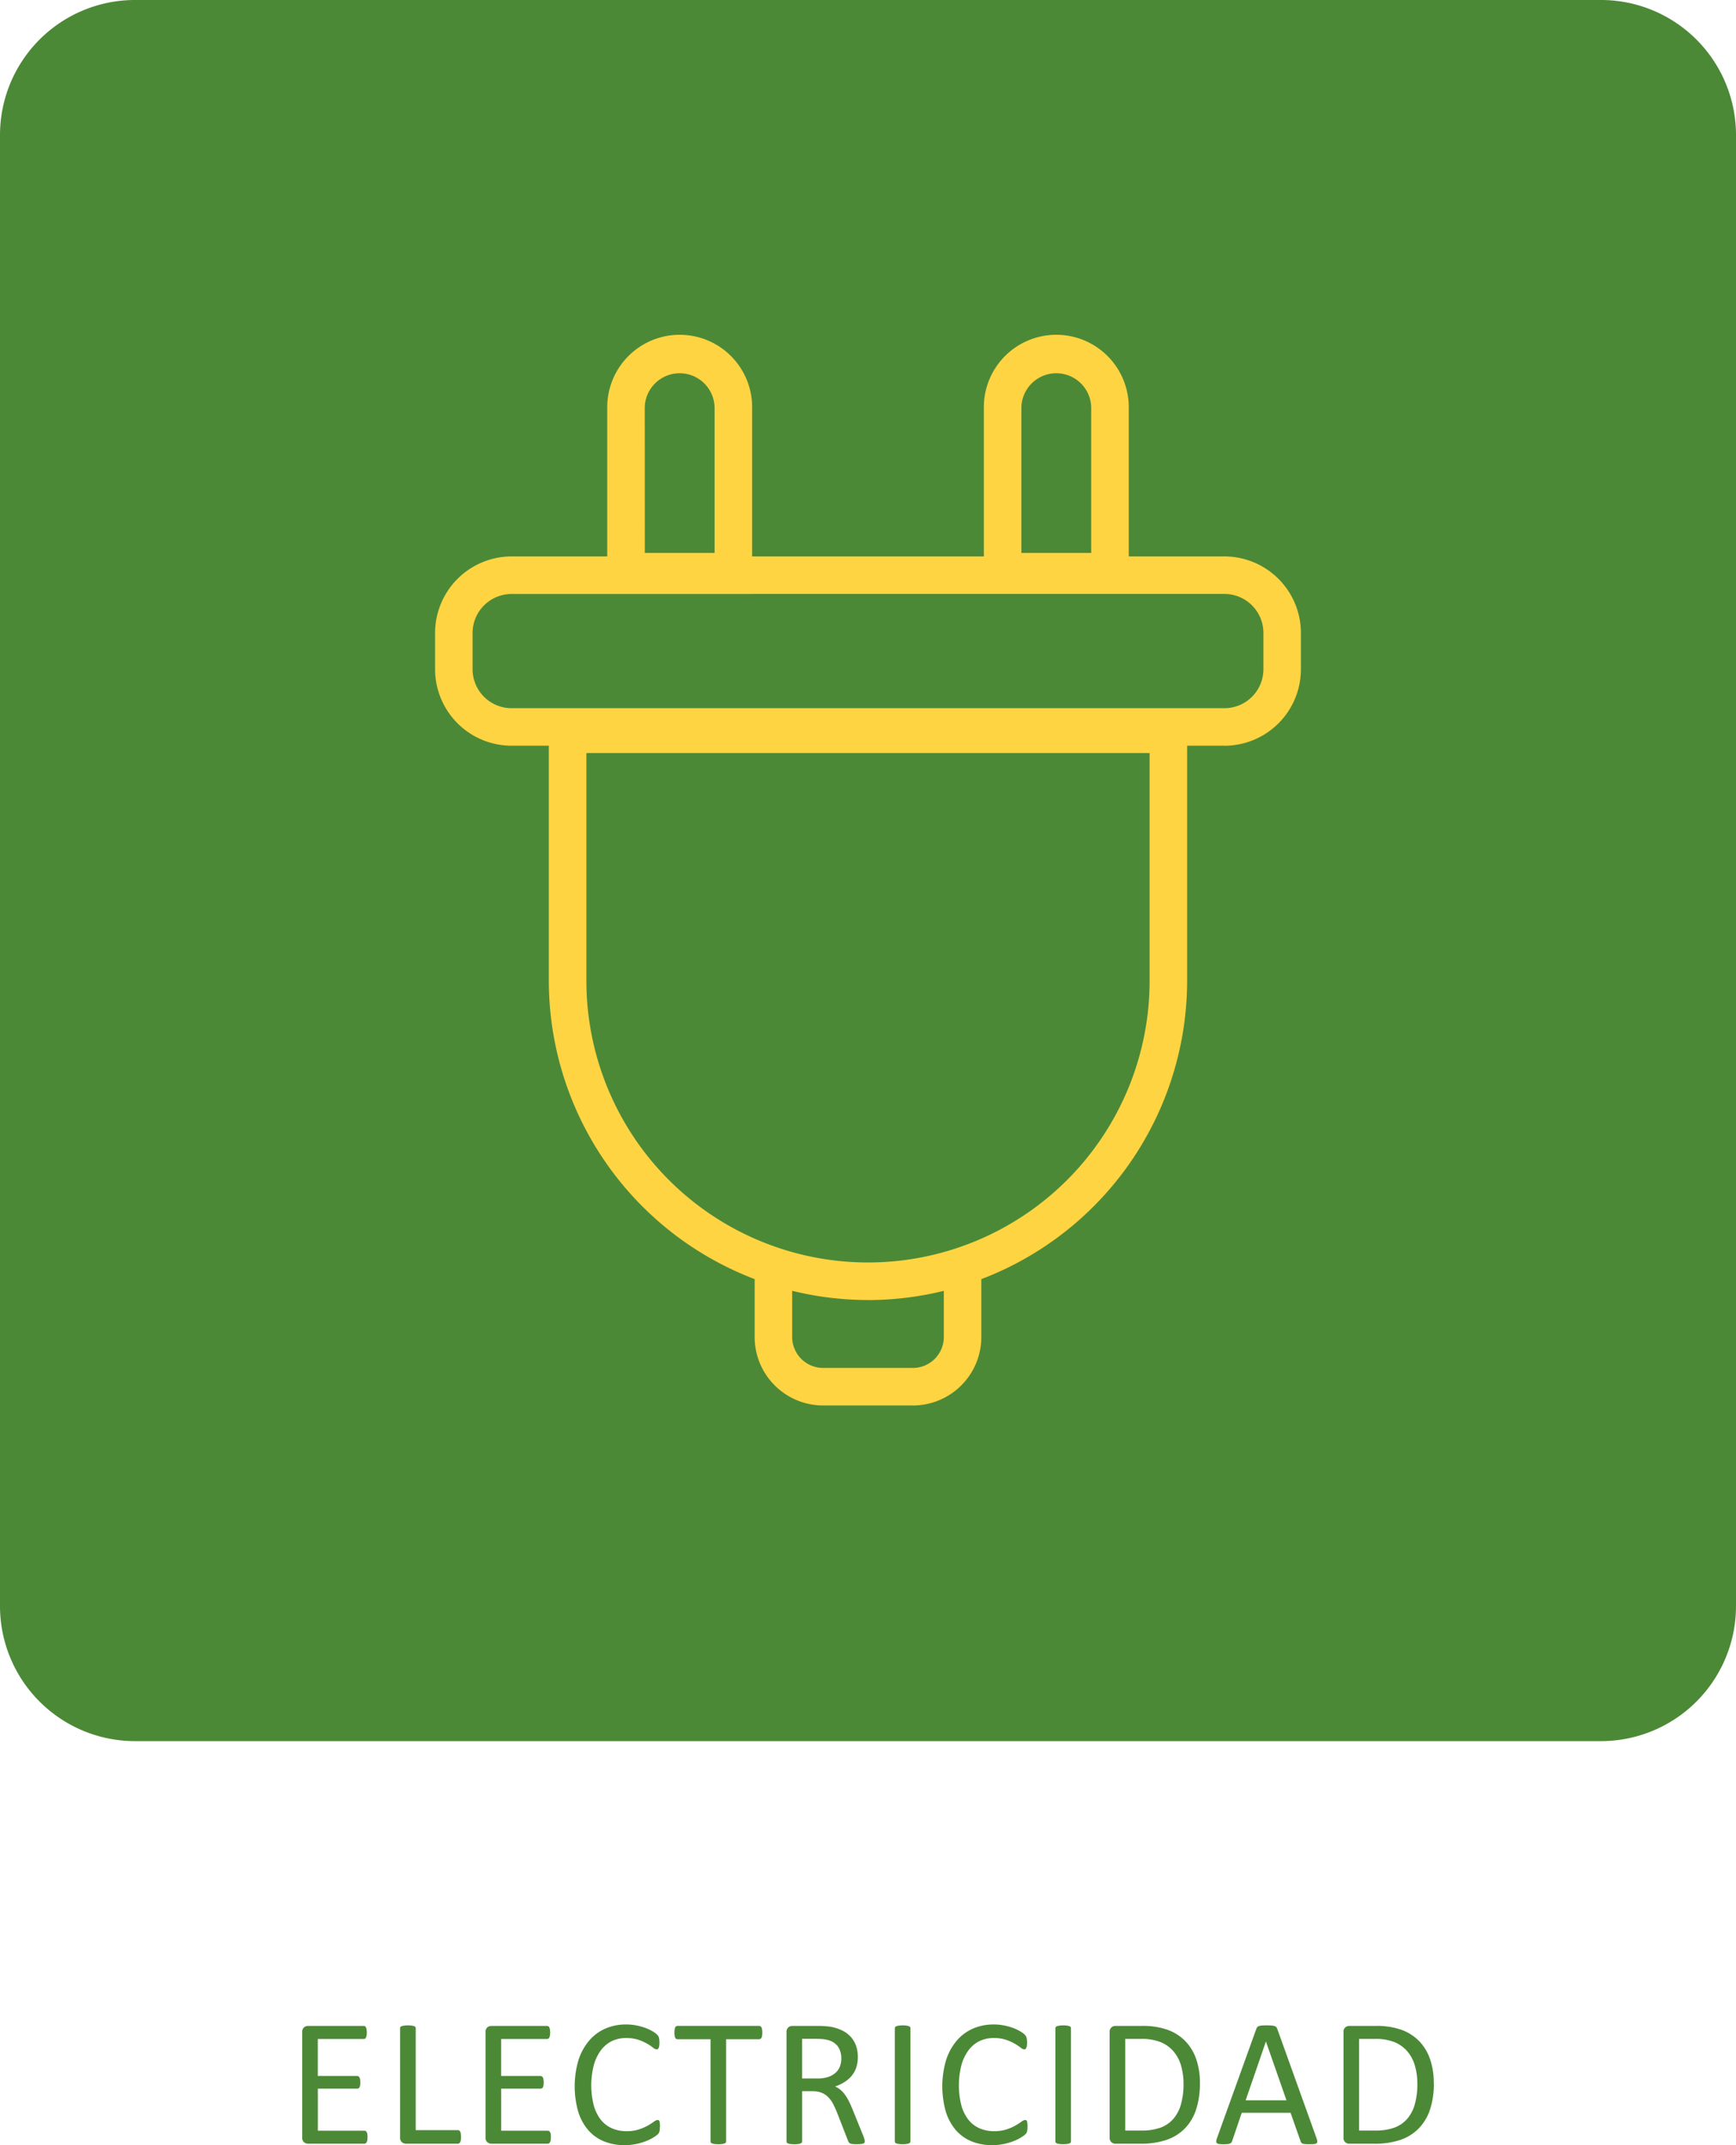
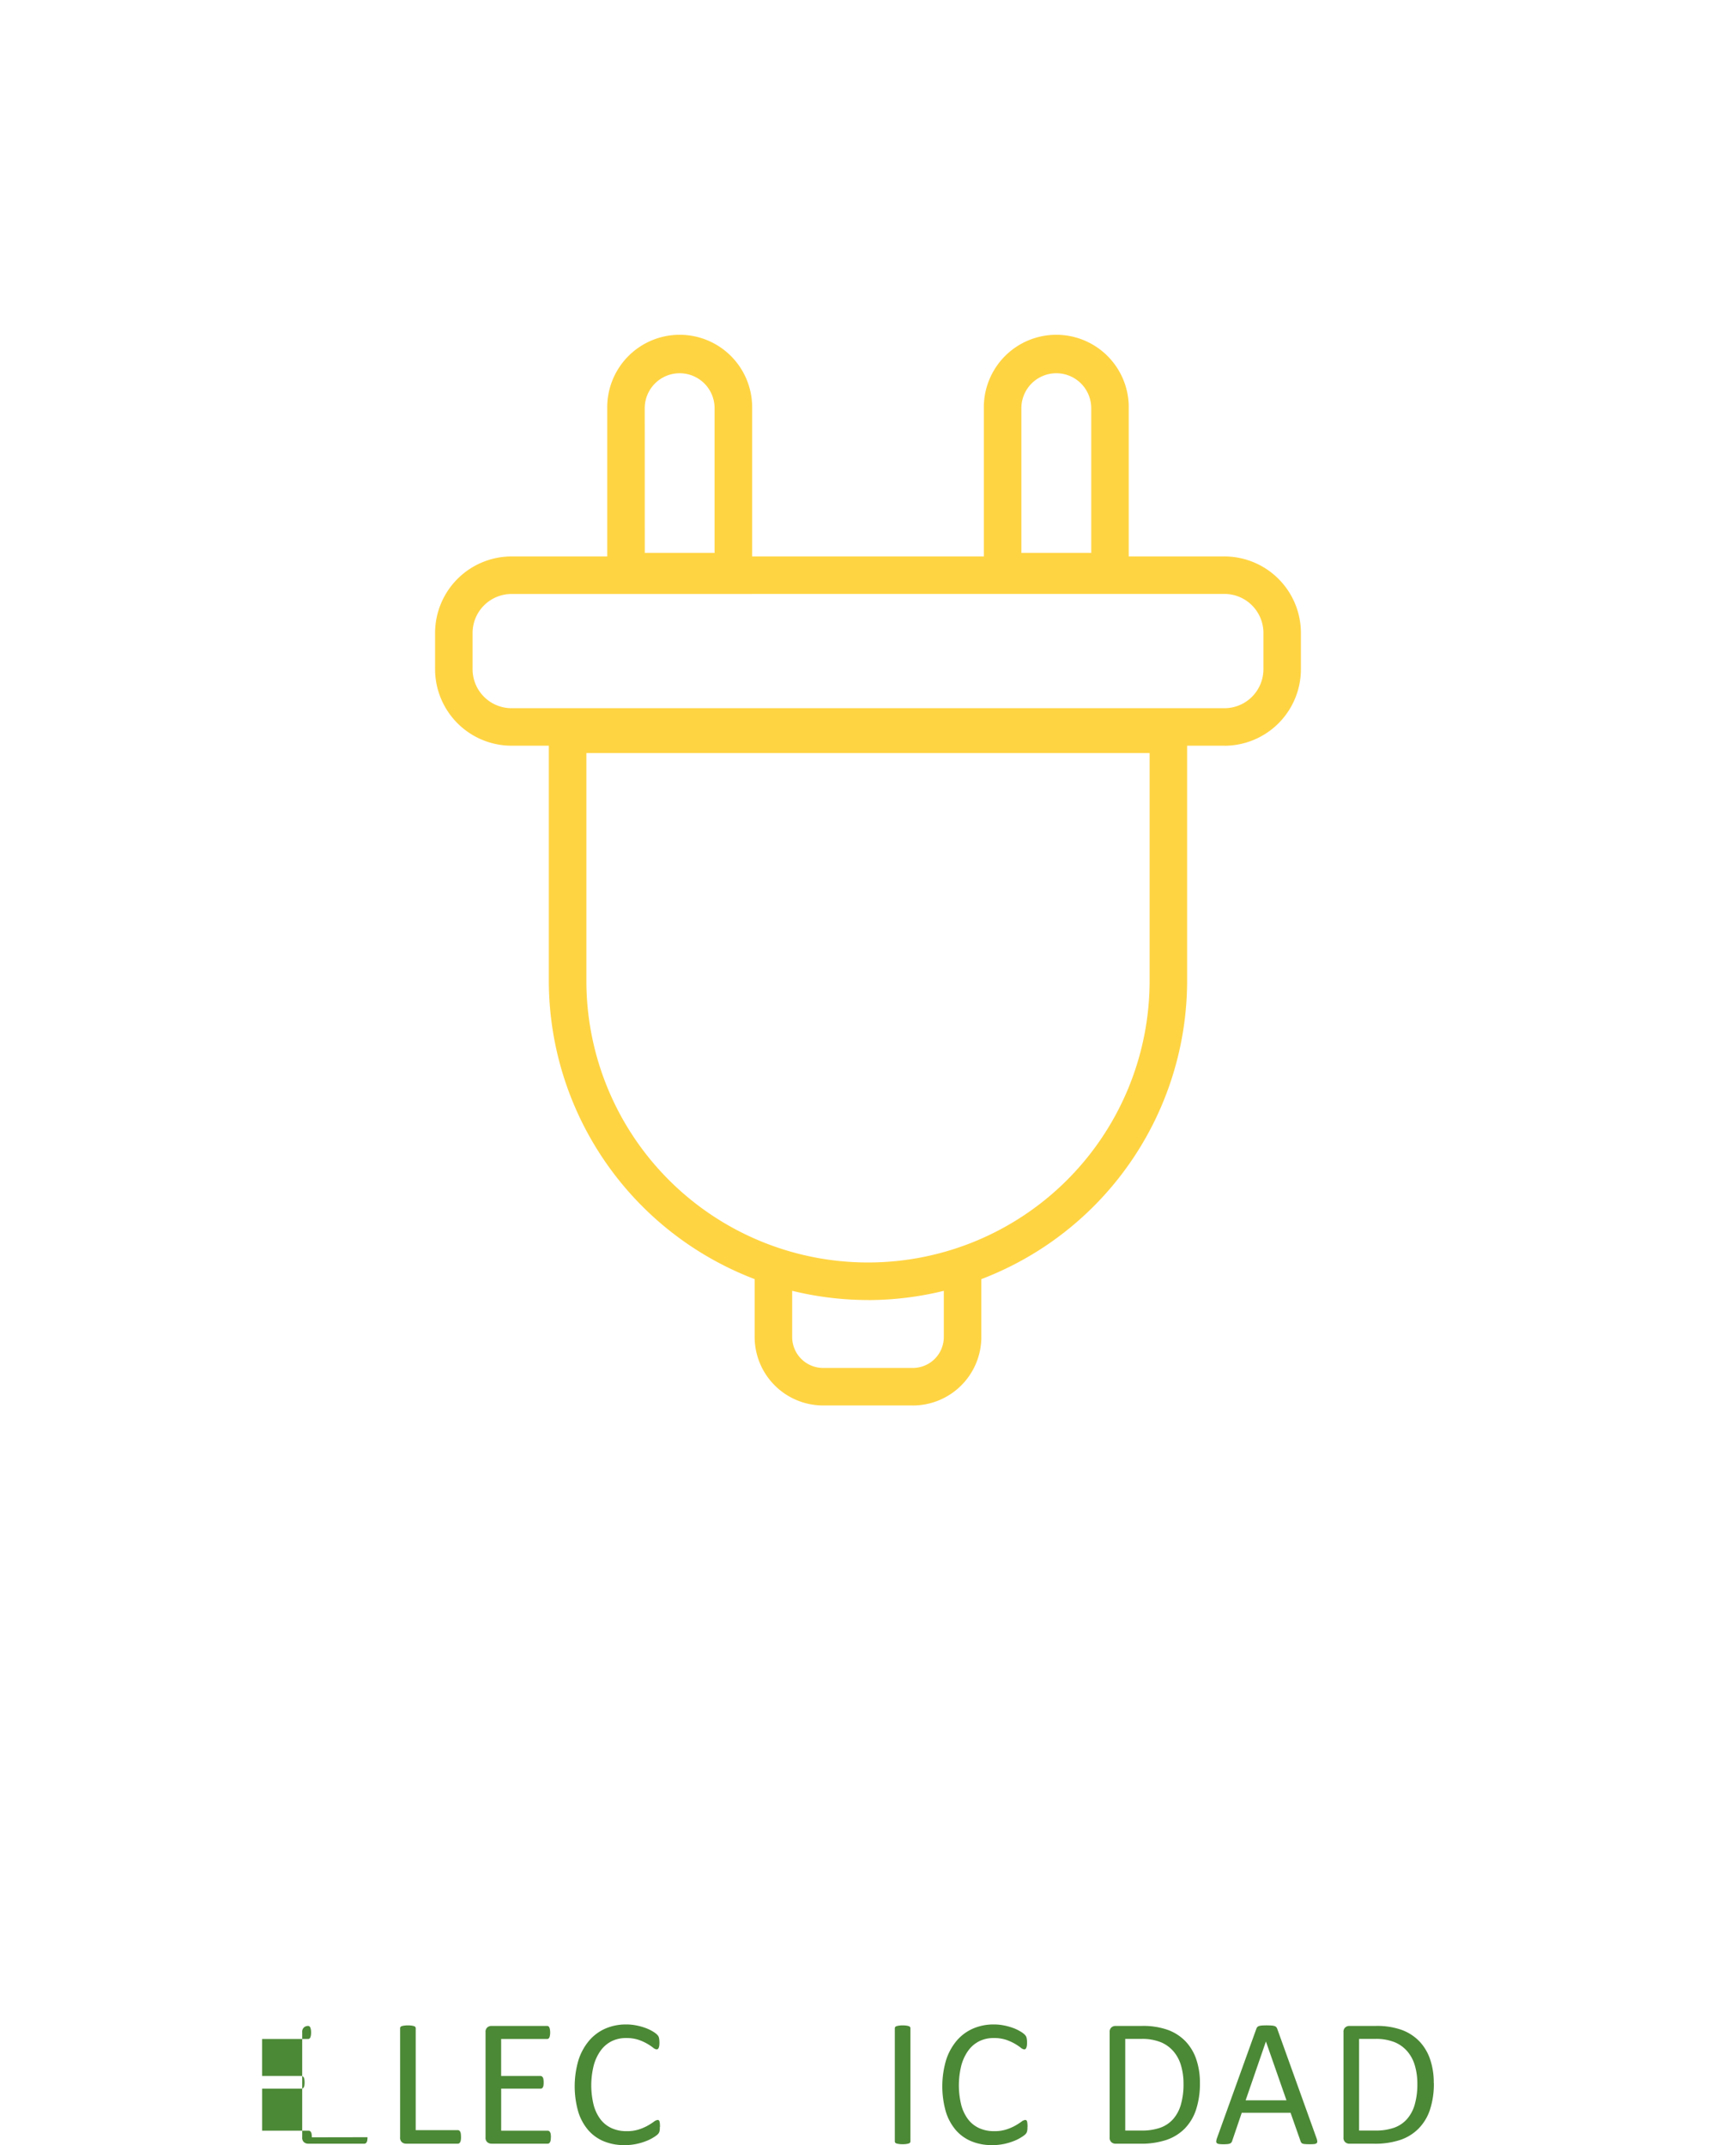
<svg xmlns="http://www.w3.org/2000/svg" width="169.151" height="208.948" viewBox="0 0 169.151 208.948">
  <g transform="translate(-512.919 -3234.121)">
-     <path d="M324.914,13.176A13.159,13.159,0,0,1,338.053,0H480.925a13.159,13.159,0,0,1,13.14,13.175V156.422a13.159,13.159,0,0,1-13.14,13.175H338.053a13.159,13.159,0,0,1-13.139-13.175Z" transform="translate(188.005 3234.12)" fill="#4c8936" />
-     <path d="M368.118,257.735a1.931,1.931,0,0,1-.018.28.648.648,0,0,1-.062.2.307.307,0,0,1-.1.114.248.248,0,0,1-.129.036h-5.489a.622.622,0,0,1-.384-.138.565.565,0,0,1-.181-.482V247.514a.566.566,0,0,1,.181-.482.616.616,0,0,1,.384-.137h5.429a.233.233,0,0,1,.221.15.877.877,0,0,1,.057.2,1.7,1.7,0,0,1,.024.3,1.593,1.593,0,0,1-.024.28.805.805,0,0,1-.057.2.237.237,0,0,1-.094.109.227.227,0,0,1-.127.036h-4.474v3.6h3.838a.217.217,0,0,1,.127.039.315.315,0,0,1,.1.111.518.518,0,0,1,.058.2,1.929,1.929,0,0,1,.018.292,1.7,1.7,0,0,1-.018.274.5.5,0,0,1-.058.186.238.238,0,0,1-.224.133h-3.838V257.1h4.535a.24.24,0,0,1,.129.034.338.338,0,0,1,.1.111.577.577,0,0,1,.062.2,2.068,2.068,0,0,1,.018.3" transform="translate(180.61 3184.563)" fill="#4c8936" />
+     <path d="M368.118,257.735a1.931,1.931,0,0,1-.018.28.648.648,0,0,1-.062.2.307.307,0,0,1-.1.114.248.248,0,0,1-.129.036h-5.489a.622.622,0,0,1-.384-.138.565.565,0,0,1-.181-.482V247.514a.566.566,0,0,1,.181-.482.616.616,0,0,1,.384-.137a.233.233,0,0,1,.221.15.877.877,0,0,1,.057.2,1.7,1.7,0,0,1,.024.3,1.593,1.593,0,0,1-.024.28.805.805,0,0,1-.057.2.237.237,0,0,1-.094.109.227.227,0,0,1-.127.036h-4.474v3.6h3.838a.217.217,0,0,1,.127.039.315.315,0,0,1,.1.111.518.518,0,0,1,.058.2,1.929,1.929,0,0,1,.018.292,1.7,1.7,0,0,1-.018.274.5.5,0,0,1-.058.186.238.238,0,0,1-.224.133h-3.838V257.1h4.535a.24.24,0,0,1,.129.034.338.338,0,0,1,.1.111.577.577,0,0,1,.062.2,2.068,2.068,0,0,1,.018.3" transform="translate(180.61 3184.563)" fill="#4c8936" />
    <path d="M379.628,257.686a2.074,2.074,0,0,1-.018.3.7.7,0,0,1-.058.2.31.31,0,0,1-.1.125.23.23,0,0,1-.137.04h-5.058a.63.63,0,0,1-.384-.138.567.567,0,0,1-.181-.482v-10.62a.215.215,0,0,1,.034-.123.245.245,0,0,1,.123-.085,1.48,1.48,0,0,1,.241-.052,2.335,2.335,0,0,1,.361-.023,2.36,2.36,0,0,1,.368.023,1.4,1.4,0,0,1,.233.052.249.249,0,0,1,.125.085.221.221,0,0,1,.034.123v9.92h4.1a.23.23,0,0,1,.137.039.345.345,0,0,1,.1.114.633.633,0,0,1,.058.2,2.158,2.158,0,0,1,.018.3" transform="translate(178.213 3184.577)" fill="#4c8936" />
    <path d="M390.468,257.735a1.931,1.931,0,0,1-.018.28.65.65,0,0,1-.062.2.307.307,0,0,1-.1.114.248.248,0,0,1-.129.036h-5.489a.622.622,0,0,1-.384-.138.565.565,0,0,1-.181-.482V247.514a.566.566,0,0,1,.181-.482.616.616,0,0,1,.384-.137H390.1a.233.233,0,0,1,.221.15.876.876,0,0,1,.057.2,1.7,1.7,0,0,1,.024.3,1.593,1.593,0,0,1-.024.28.8.8,0,0,1-.057.2.237.237,0,0,1-.094.109.226.226,0,0,1-.127.036h-4.474v3.6h3.838a.217.217,0,0,1,.127.039.314.314,0,0,1,.1.111.518.518,0,0,1,.058.2,1.933,1.933,0,0,1,.018.292,1.707,1.707,0,0,1-.018.274.5.5,0,0,1-.058.186.238.238,0,0,1-.224.133h-3.838V257.1h4.535a.24.24,0,0,1,.129.034.338.338,0,0,1,.1.111.579.579,0,0,1,.062.2,2.069,2.069,0,0,1,.018.3" transform="translate(176.124 3184.563)" fill="#4c8936" />
    <path d="M403.269,256.707c0,.1,0,.178-.007.248a1.209,1.209,0,0,1-.032.187.6.6,0,0,1-.058.141.775.775,0,0,1-.124.151,2.467,2.467,0,0,1-.371.269,4.118,4.118,0,0,1-.7.355,5.894,5.894,0,0,1-.964.293,5.52,5.52,0,0,1-1.189.12,5.2,5.2,0,0,1-2.01-.372,4.067,4.067,0,0,1-1.531-1.1,5.012,5.012,0,0,1-.971-1.8,9.035,9.035,0,0,1,.026-5,5.514,5.514,0,0,1,1.03-1.893,4.4,4.4,0,0,1,1.587-1.184,5.02,5.02,0,0,1,2.046-.406,4.928,4.928,0,0,1,.964.093,5.73,5.73,0,0,1,.866.235,3.948,3.948,0,0,1,.707.328,2.408,2.408,0,0,1,.428.3,1.108,1.108,0,0,1,.156.183.719.719,0,0,1,.058.145,1.58,1.58,0,0,1,.034.2,2.6,2.6,0,0,1,0,.575.949.949,0,0,1-.054.209.312.312,0,0,1-.085.123.181.181,0,0,1-.12.04.668.668,0,0,1-.346-.172,5.247,5.247,0,0,0-.573-.382,4.706,4.706,0,0,0-.854-.382,3.732,3.732,0,0,0-1.2-.171,3.137,3.137,0,0,0-1.39.3,2.955,2.955,0,0,0-1.072.9,4.44,4.44,0,0,0-.688,1.45,7.993,7.993,0,0,0-.009,3.883,4.036,4.036,0,0,0,.675,1.4,2.851,2.851,0,0,0,1.081.849,3.48,3.48,0,0,0,1.448.289,3.787,3.787,0,0,0,1.2-.169,4.689,4.689,0,0,0,.87-.376,6.858,6.858,0,0,0,.591-.377.713.713,0,0,1,.364-.169.2.2,0,0,1,.107.027.189.189,0,0,1,.072.1.909.909,0,0,1,.039.208,3.292,3.292,0,0,1,.013.336" transform="translate(173.943 3184.598)" fill="#4c8936" />
-     <path d="M415.692,247.551a2.054,2.054,0,0,1-.018.292.643.643,0,0,1-.058.2.274.274,0,0,1-.1.111.232.232,0,0,1-.129.036h-3.218v9.945a.221.221,0,0,1-.034.125.263.263,0,0,1-.125.085,1.426,1.426,0,0,1-.233.052,2.879,2.879,0,0,1-.729,0,1.466,1.466,0,0,1-.24-.052.261.261,0,0,1-.124-.085.221.221,0,0,1-.034-.125v-9.945h-3.218a.225.225,0,0,1-.129-.036.257.257,0,0,1-.094-.111.892.892,0,0,1-.057-.2,1.718,1.718,0,0,1-.022-.292,1.816,1.816,0,0,1,.022-.3.987.987,0,0,1,.057-.208.266.266,0,0,1,.094-.115.245.245,0,0,1,.129-.035h7.955a.252.252,0,0,1,.129.035.282.282,0,0,1,.1.115.707.707,0,0,1,.058.208,2.171,2.171,0,0,1,.018.3" transform="translate(171.501 3184.563)" fill="#4c8936" />
-     <path d="M428.423,258.133a.272.272,0,0,1-.027.126.215.215,0,0,1-.114.087,1,1,0,0,1-.249.054c-.106.01-.247.018-.423.018a3.572,3.572,0,0,1-.376-.018.933.933,0,0,1-.234-.058.334.334,0,0,1-.137-.111.75.75,0,0,1-.084-.177l-1.052-2.7c-.124-.306-.253-.589-.385-.846a2.694,2.694,0,0,0-.473-.664,1.933,1.933,0,0,0-.645-.436,2.327,2.327,0,0,0-.892-.154h-1.017v4.883a.2.2,0,0,1-.04.126.286.286,0,0,1-.123.084,1.259,1.259,0,0,1-.229.052,2.365,2.365,0,0,1-.368.023,2.333,2.333,0,0,1-.367-.023,1.408,1.408,0,0,1-.235-.052.258.258,0,0,1-.124-.084.226.226,0,0,1-.034-.126V247.514a.568.568,0,0,1,.181-.482.618.618,0,0,1,.384-.137h2.431q.433,0,.72.022c.192.014.364.032.518.048a4.432,4.432,0,0,1,1.172.364,2.84,2.84,0,0,1,.853.629,2.556,2.556,0,0,1,.516.874,3.238,3.238,0,0,1,.173,1.086,3.187,3.187,0,0,1-.156,1.032,2.46,2.46,0,0,1-.446.806,2.937,2.937,0,0,1-.7.607,4.4,4.4,0,0,1-.91.434,2.2,2.2,0,0,1,.512.315,2.651,2.651,0,0,1,.43.457,4.351,4.351,0,0,1,.374.611q.177.346.355.779l1.025,2.526c.082.213.136.362.159.448a.835.835,0,0,1,.036.2m-2.29-8.056a2.055,2.055,0,0,0-.3-1.14,1.7,1.7,0,0,0-1.009-.668,2.9,2.9,0,0,0-.5-.09c-.186-.018-.43-.027-.729-.027h-1.283v3.865H423.8a3.264,3.264,0,0,0,1.039-.147,2.044,2.044,0,0,0,.73-.407,1.584,1.584,0,0,0,.428-.616,2.108,2.108,0,0,0,.138-.77" transform="translate(168.76 3184.563)" fill="#4c8936" />
    <path d="M435.518,258.119a.218.218,0,0,1-.034.125.258.258,0,0,1-.125.084,1.321,1.321,0,0,1-.233.052,2.363,2.363,0,0,1-.368.023,2.337,2.337,0,0,1-.361-.023,1.4,1.4,0,0,1-.241-.052.254.254,0,0,1-.123-.084.218.218,0,0,1-.034-.125V247.111a.2.2,0,0,1,.039-.124.268.268,0,0,1,.133-.084,1.493,1.493,0,0,1,.238-.052,2.193,2.193,0,0,1,.349-.023,2.361,2.361,0,0,1,.368.023,1.32,1.32,0,0,1,.233.052.248.248,0,0,1,.125.084.218.218,0,0,1,.034.124Z" transform="translate(166.109 3184.577)" fill="#4c8936" />
    <path d="M448.083,256.707c0,.1,0,.178-.007.248a1.3,1.3,0,0,1-.033.187.628.628,0,0,1-.057.141.84.84,0,0,1-.124.151,2.528,2.528,0,0,1-.372.269,4.114,4.114,0,0,1-.7.355,5.867,5.867,0,0,1-.964.293,5.52,5.52,0,0,1-1.189.12,5.189,5.189,0,0,1-2.009-.372,4.07,4.07,0,0,1-1.531-1.1,5.012,5.012,0,0,1-.971-1.8,9.055,9.055,0,0,1,.026-5,5.515,5.515,0,0,1,1.03-1.893,4.4,4.4,0,0,1,1.588-1.184,5.015,5.015,0,0,1,2.046-.406,4.926,4.926,0,0,1,.963.093,5.739,5.739,0,0,1,.866.235,3.965,3.965,0,0,1,.707.328,2.408,2.408,0,0,1,.428.3,1.106,1.106,0,0,1,.156.183.717.717,0,0,1,.058.145,1.57,1.57,0,0,1,.034.2,2.606,2.606,0,0,1,0,.575.946.946,0,0,1-.054.209.312.312,0,0,1-.085.123.178.178,0,0,1-.12.04.663.663,0,0,1-.345-.172,5.346,5.346,0,0,0-.574-.382,4.706,4.706,0,0,0-.854-.382,3.727,3.727,0,0,0-1.2-.171,3.139,3.139,0,0,0-1.391.3,2.955,2.955,0,0,0-1.072.9,4.439,4.439,0,0,0-.688,1.45,8.019,8.019,0,0,0-.009,3.883,4.036,4.036,0,0,0,.675,1.4,2.858,2.858,0,0,0,1.081.849,3.481,3.481,0,0,0,1.448.289,3.785,3.785,0,0,0,1.195-.169,4.689,4.689,0,0,0,.87-.376,6.852,6.852,0,0,0,.591-.377.712.712,0,0,1,.364-.169.2.2,0,0,1,.106.027.193.193,0,0,1,.073.1.958.958,0,0,1,.038.208,3.26,3.26,0,0,1,.014.336" transform="translate(164.948 3184.598)" fill="#4c8936" />
-     <path d="M455.091,258.119a.218.218,0,0,1-.034.125.259.259,0,0,1-.125.084,1.35,1.35,0,0,1-.233.052,2.875,2.875,0,0,1-.729,0,1.4,1.4,0,0,1-.241-.052.254.254,0,0,1-.123-.084.218.218,0,0,1-.034-.125V247.111a.2.2,0,0,1,.039-.124.268.268,0,0,1,.133-.084,1.5,1.5,0,0,1,.238-.052,2.2,2.2,0,0,1,.35-.023,2.357,2.357,0,0,1,.367.023,1.349,1.349,0,0,1,.233.052.249.249,0,0,1,.125.084.218.218,0,0,1,.034.124Z" transform="translate(162.18 3184.577)" fill="#4c8936" />
    <path d="M468.983,252.46a8.076,8.076,0,0,1-.38,2.6,4.736,4.736,0,0,1-1.111,1.844,4.573,4.573,0,0,1-1.79,1.1,7.823,7.823,0,0,1-2.528.364h-2.423a.621.621,0,0,1-.383-.138.565.565,0,0,1-.181-.482V247.514a.567.567,0,0,1,.181-.482.615.615,0,0,1,.383-.137h2.591a7.174,7.174,0,0,1,2.511.385,4.6,4.6,0,0,1,1.72,1.107,4.748,4.748,0,0,1,1.051,1.75,7.037,7.037,0,0,1,.359,2.323m-1.6.062a6.226,6.226,0,0,0-.231-1.733,3.706,3.706,0,0,0-.72-1.387,3.3,3.3,0,0,0-1.242-.914,4.868,4.868,0,0,0-1.935-.328h-1.548v8.926h1.567a5.388,5.388,0,0,0,1.847-.276,3.046,3.046,0,0,0,1.254-.842,3.659,3.659,0,0,0,.756-1.423,7.181,7.181,0,0,0,.253-2.025" transform="translate(160.853 3184.563)" fill="#4c8936" />
    <path d="M482.95,257.809a1.013,1.013,0,0,1,.075.316.208.208,0,0,1-.066.181.416.416,0,0,1-.233.081c-.109.011-.257.018-.439.018s-.328-.006-.437-.014a1.021,1.021,0,0,1-.248-.043.286.286,0,0,1-.123-.084.64.64,0,0,1-.075-.135l-.982-2.791h-4.755l-.938,2.758a.474.474,0,0,1-.07.136.349.349,0,0,1-.129.1.846.846,0,0,1-.238.057,3.838,3.838,0,0,1-.4.018,3.017,3.017,0,0,1-.42-.023.412.412,0,0,1-.229-.085.218.218,0,0,1-.062-.181,1.141,1.141,0,0,1,.075-.316l3.837-10.654a.464.464,0,0,1,.093-.159.386.386,0,0,1,.169-.1,1.248,1.248,0,0,1,.283-.049c.115-.009.26-.014.437-.014s.344.006.469.014a1.359,1.359,0,0,1,.3.049.39.39,0,0,1,.177.1.471.471,0,0,1,.1.163Zm-4.924-9.4h-.009l-1.971,5.716h3.977Z" transform="translate(158.245 3184.577)" fill="#4c8936" />
    <path d="M497.5,252.46a8.075,8.075,0,0,1-.38,2.6A4.736,4.736,0,0,1,496,256.905a4.573,4.573,0,0,1-1.79,1.1,7.823,7.823,0,0,1-2.528.364h-2.423a.621.621,0,0,1-.383-.138.565.565,0,0,1-.181-.482V247.514a.567.567,0,0,1,.181-.482.615.615,0,0,1,.383-.137h2.591a7.174,7.174,0,0,1,2.511.385,4.6,4.6,0,0,1,1.72,1.107,4.748,4.748,0,0,1,1.051,1.75,7.036,7.036,0,0,1,.359,2.323m-1.6.062a6.226,6.226,0,0,0-.231-1.733,3.705,3.705,0,0,0-.72-1.387,3.3,3.3,0,0,0-1.242-.914,4.868,4.868,0,0,0-1.935-.328h-1.548v8.926h1.567a5.388,5.388,0,0,0,1.847-.276,3.046,3.046,0,0,0,1.254-.842,3.659,3.659,0,0,0,.756-1.423,7.183,7.183,0,0,0,.253-2.025" transform="translate(155.13 3184.563)" fill="#4c8936" />
    <path d="M422.92,144.134a31.132,31.132,0,0,1-31.1-31.1V87.2h62.194v25.838a31.132,31.132,0,0,1-31.1,31.1M395.48,90.856v22.181a27.439,27.439,0,1,0,54.879,0V90.856Z" transform="translate(174.575 3216.617)" fill="#ffd443" />
    <path d="M454.864,86.249H385.407a7.462,7.462,0,0,1-7.454-7.452V75.265a7.462,7.462,0,0,1,7.454-7.453h69.457a7.461,7.461,0,0,1,7.453,7.453V78.8a7.46,7.46,0,0,1-7.453,7.452M385.407,71.47a3.8,3.8,0,0,0-3.8,3.8V78.8a3.8,3.8,0,0,0,3.8,3.795h69.457a3.8,3.8,0,0,0,3.8-3.795V75.265a3.8,3.8,0,0,0-3.8-3.8Z" transform="translate(177.359 3220.509)" fill="#ffd443" />
    <path d="M413.06,65.727H398.941V47.965a7.06,7.06,0,1,1,14.119,0ZM402.6,62.07H409.4v-14.1a3.4,3.4,0,1,0-6.805,0Z" transform="translate(173.146 3225.91)" fill="#ffd443" />
    <path d="M458.97,65.727H444.851V47.965a7.06,7.06,0,1,1,14.119,0ZM448.509,62.07h6.805v-14.1a3.4,3.4,0,0,0-6.805,0Z" transform="translate(163.931 3225.91)" fill="#ffd443" />
    <path d="M432.327,168.013h-8.745a6.679,6.679,0,0,1-6.672-6.672V155h3.657v6.343a3.019,3.019,0,0,0,3.016,3.015h8.745a3.018,3.018,0,0,0,3.015-3.015v-6.249H439v6.249a6.68,6.68,0,0,1-6.672,6.672" transform="translate(169.539 3203.009)" fill="#ffd443" />
  </g>
</svg>